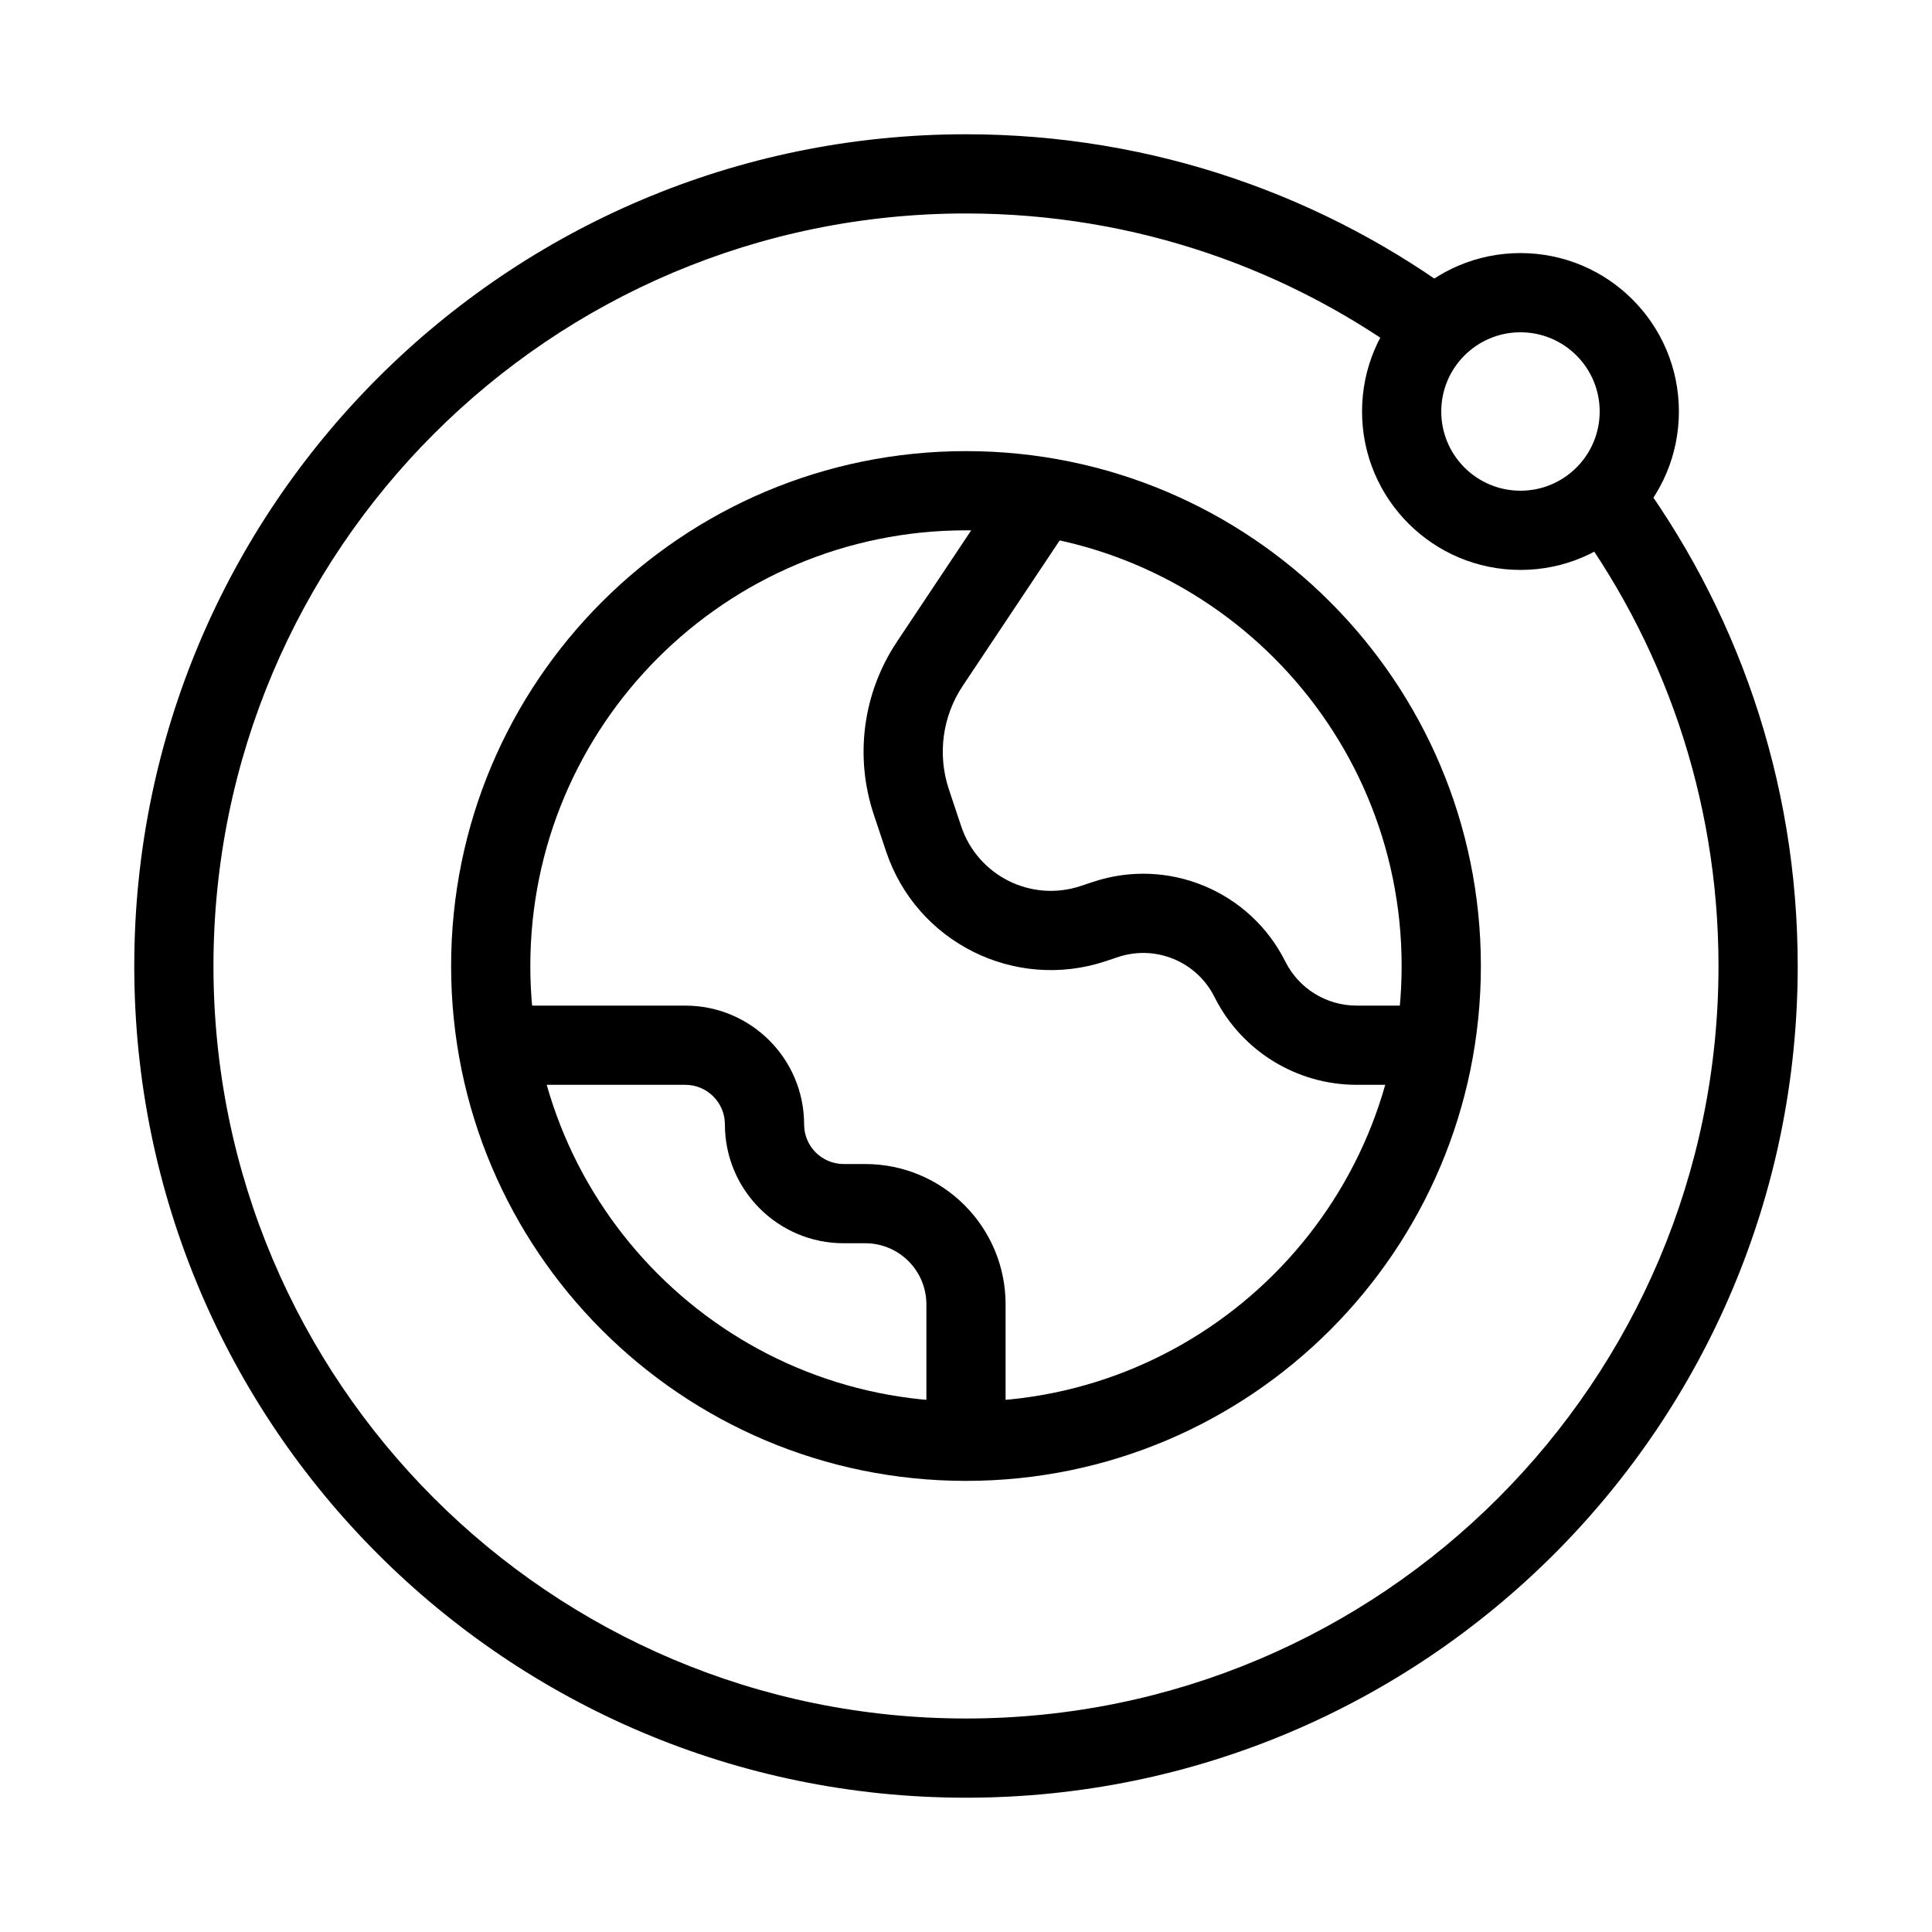
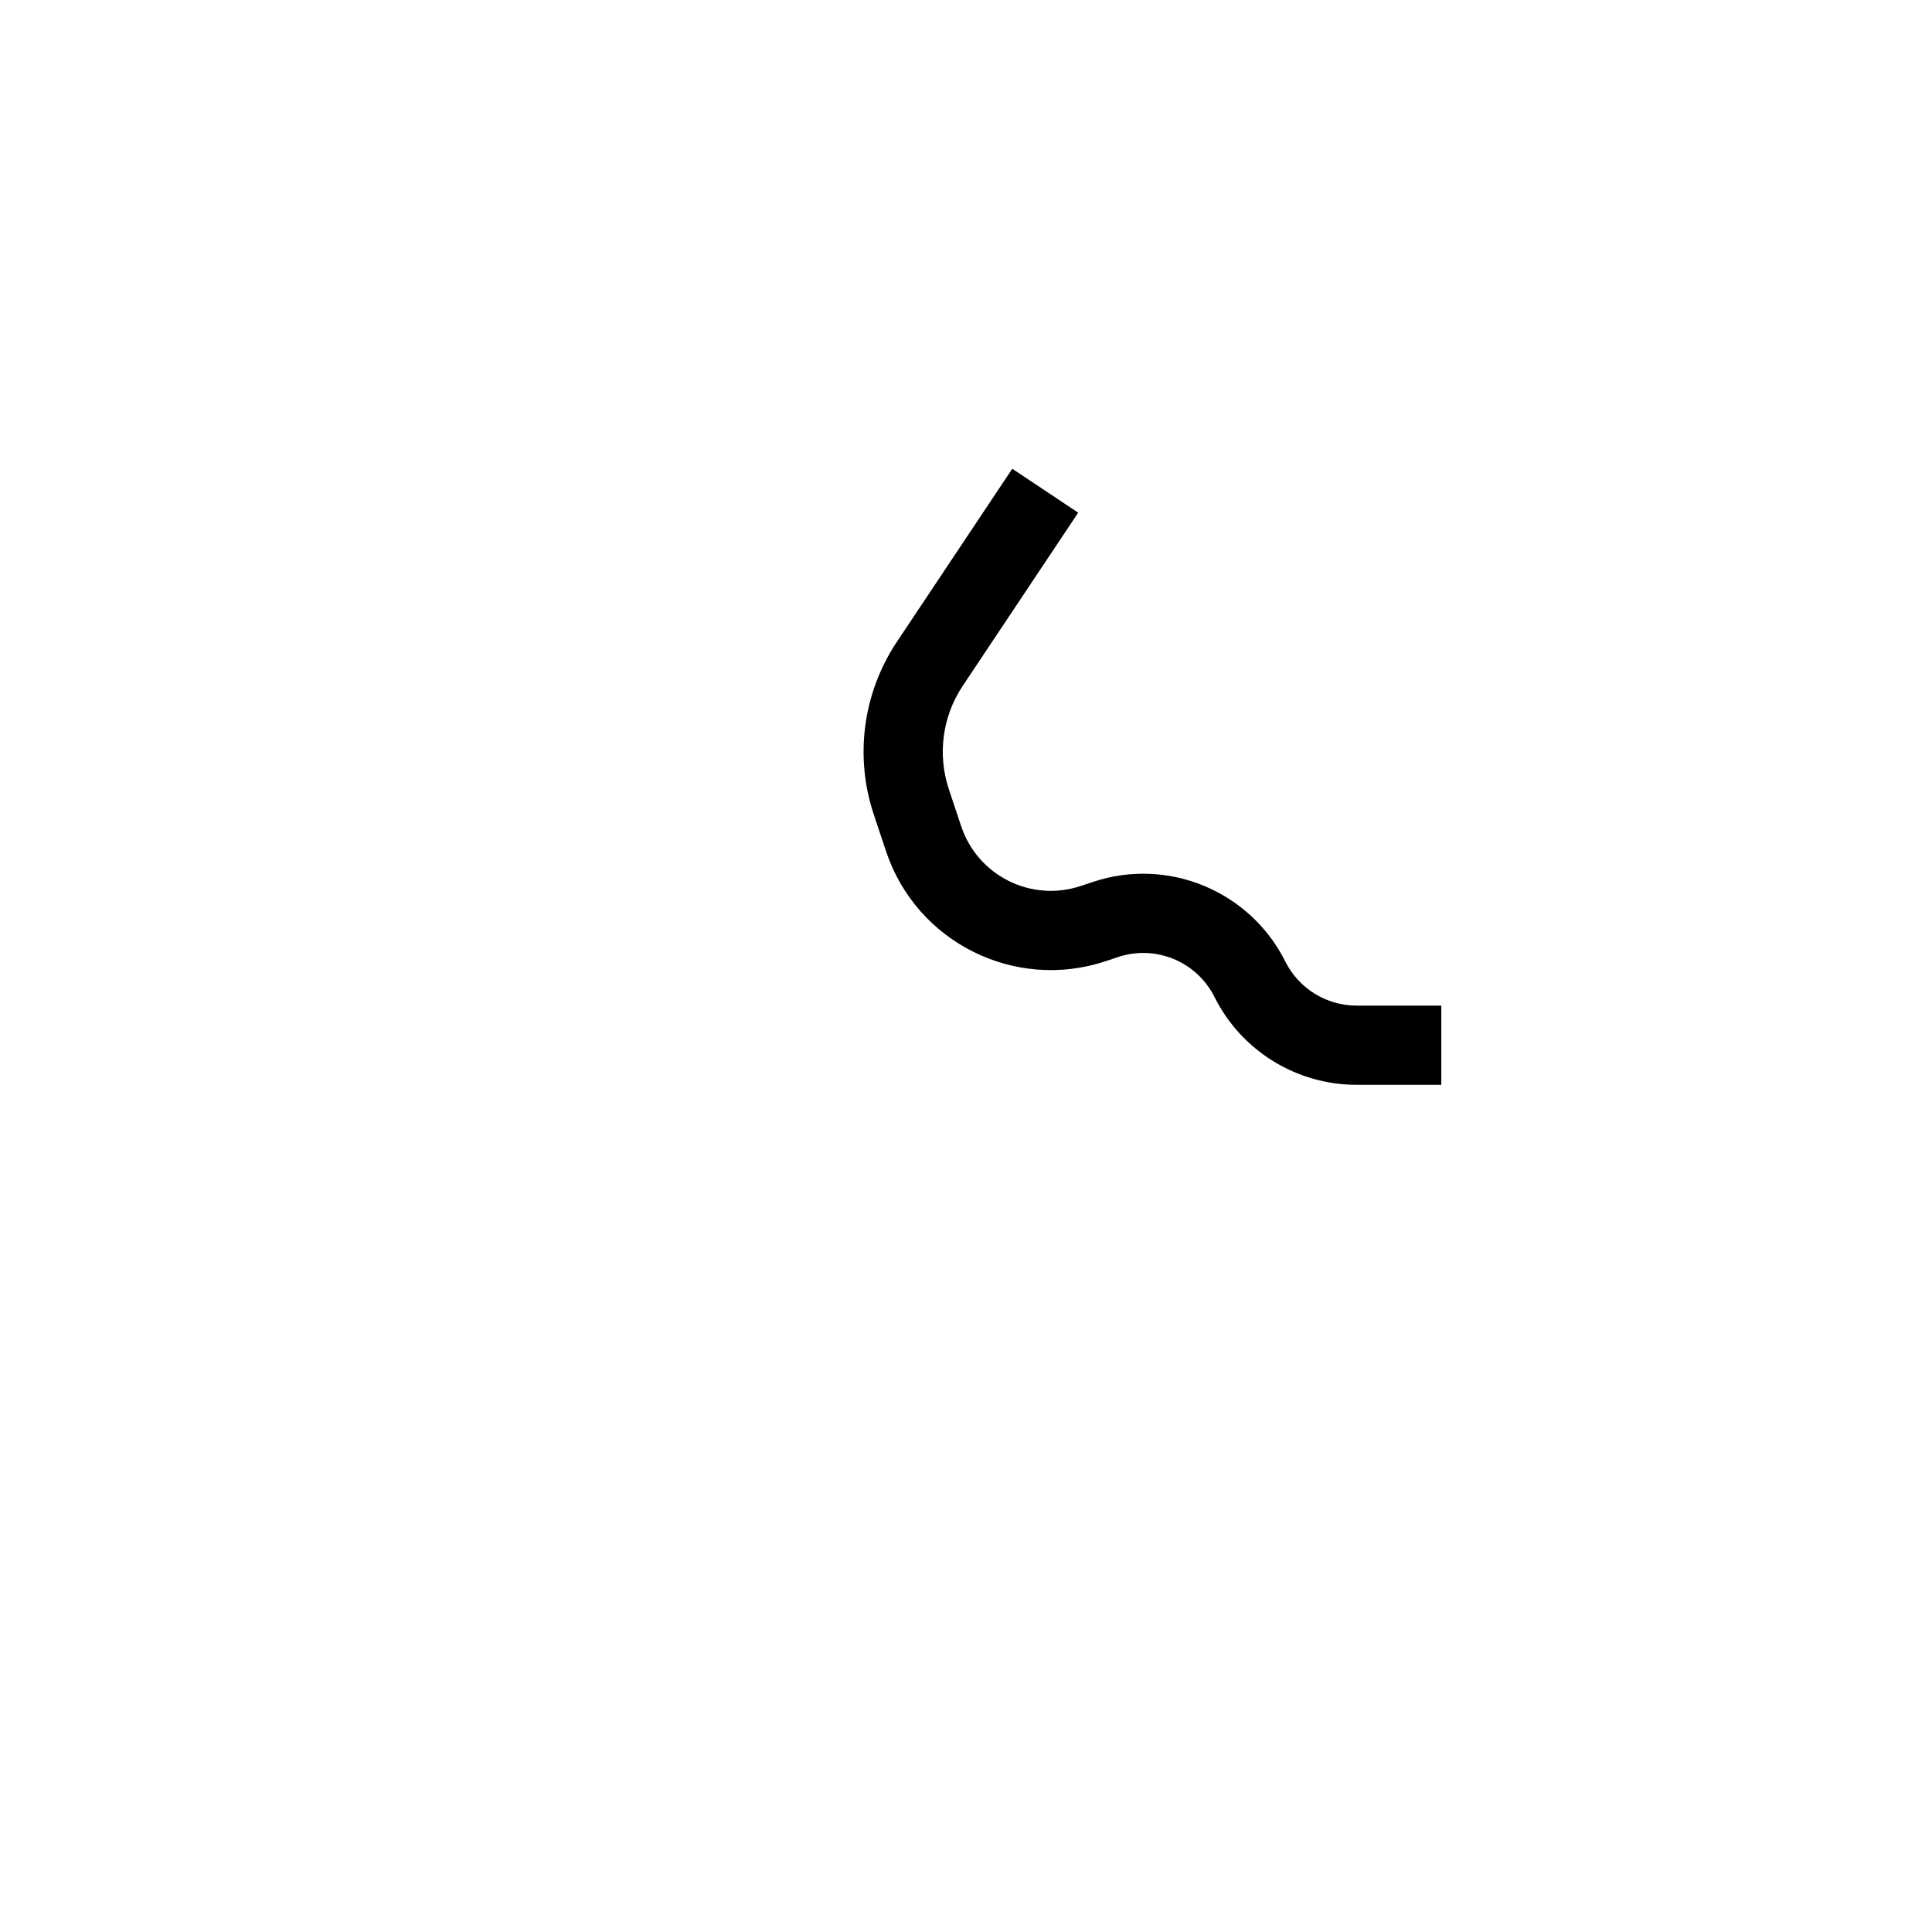
<svg xmlns="http://www.w3.org/2000/svg" fill="#000000" width="800px" height="800px" version="1.1" viewBox="144 144 512 512">
  <g fill-rule="evenodd">
-     <path d="m400 284.54c-63.766 0-115.46 51.691-115.46 115.46s51.691 115.45 115.46 115.45 115.45-51.688 115.45-115.45-51.688-115.46-115.45-115.46zm-136.45 115.46c0-75.359 61.09-136.45 136.45-136.45s136.45 61.09 136.45 136.45-61.086 136.45-136.45 136.45-136.45-61.086-136.45-136.45z" />
-     <path d="m325.61 431.49h-51.566v-20.992h51.566c17.391 0 31.488 14.098 31.488 31.488 0 5.793 4.699 10.496 10.496 10.496h5.707c20.539 0 37.191 16.648 37.191 37.191v36.277h-20.992v-36.277c0-8.949-7.254-16.199-16.199-16.199h-5.707c-17.391 0-31.488-14.102-31.488-31.488 0-5.797-4.699-10.496-10.496-10.496z" />
    <path d="m381.67 314.11 30.594-45.891 17.465 11.645-30.594 45.891c-5.391 8.086-6.746 18.207-3.672 27.426l3.258 9.77c4.375 13.129 18.562 20.223 31.688 15.844l3.25-1.082c19.875-6.625 41.598 2.375 50.969 21.113 3.574 7.148 10.883 11.668 18.879 11.668h22.453v20.992h-22.453c-15.945 0-30.523-9.012-37.656-23.273-4.695-9.395-15.586-13.906-25.551-10.586l-3.25 1.086c-24.125 8.039-50.203-4.996-58.242-29.125l-3.258-9.77c-5.121-15.363-2.863-32.23 6.121-45.707z" />
-     <path d="m400 200.57c-110.14 0-199.43 89.285-199.43 199.43 0 110.14 89.285 199.42 199.43 199.42 110.14 0 199.42-89.285 199.42-199.42 0-44.91-14.828-86.32-39.863-119.65l16.785-12.609c27.672 36.84 44.07 82.648 44.07 132.26 0 121.73-98.684 220.41-220.41 220.41-121.73 0-220.42-98.684-220.42-220.41 0-121.73 98.684-220.42 220.42-220.42 49.617 0 95.434 16.406 132.28 44.09l-12.613 16.781c-33.328-25.043-74.75-39.879-119.66-39.879z" />
-     <path d="m546.94 232.06c-11.594 0-20.992 9.398-20.992 20.992s9.398 20.992 20.992 20.992 20.992-9.398 20.992-20.992-9.398-20.992-20.992-20.992zm-41.984 20.992c0-23.188 18.797-41.984 41.984-41.984s41.984 18.797 41.984 41.984-18.797 41.984-41.984 41.984-41.984-18.797-41.984-41.984z" />
  </g>
</svg>